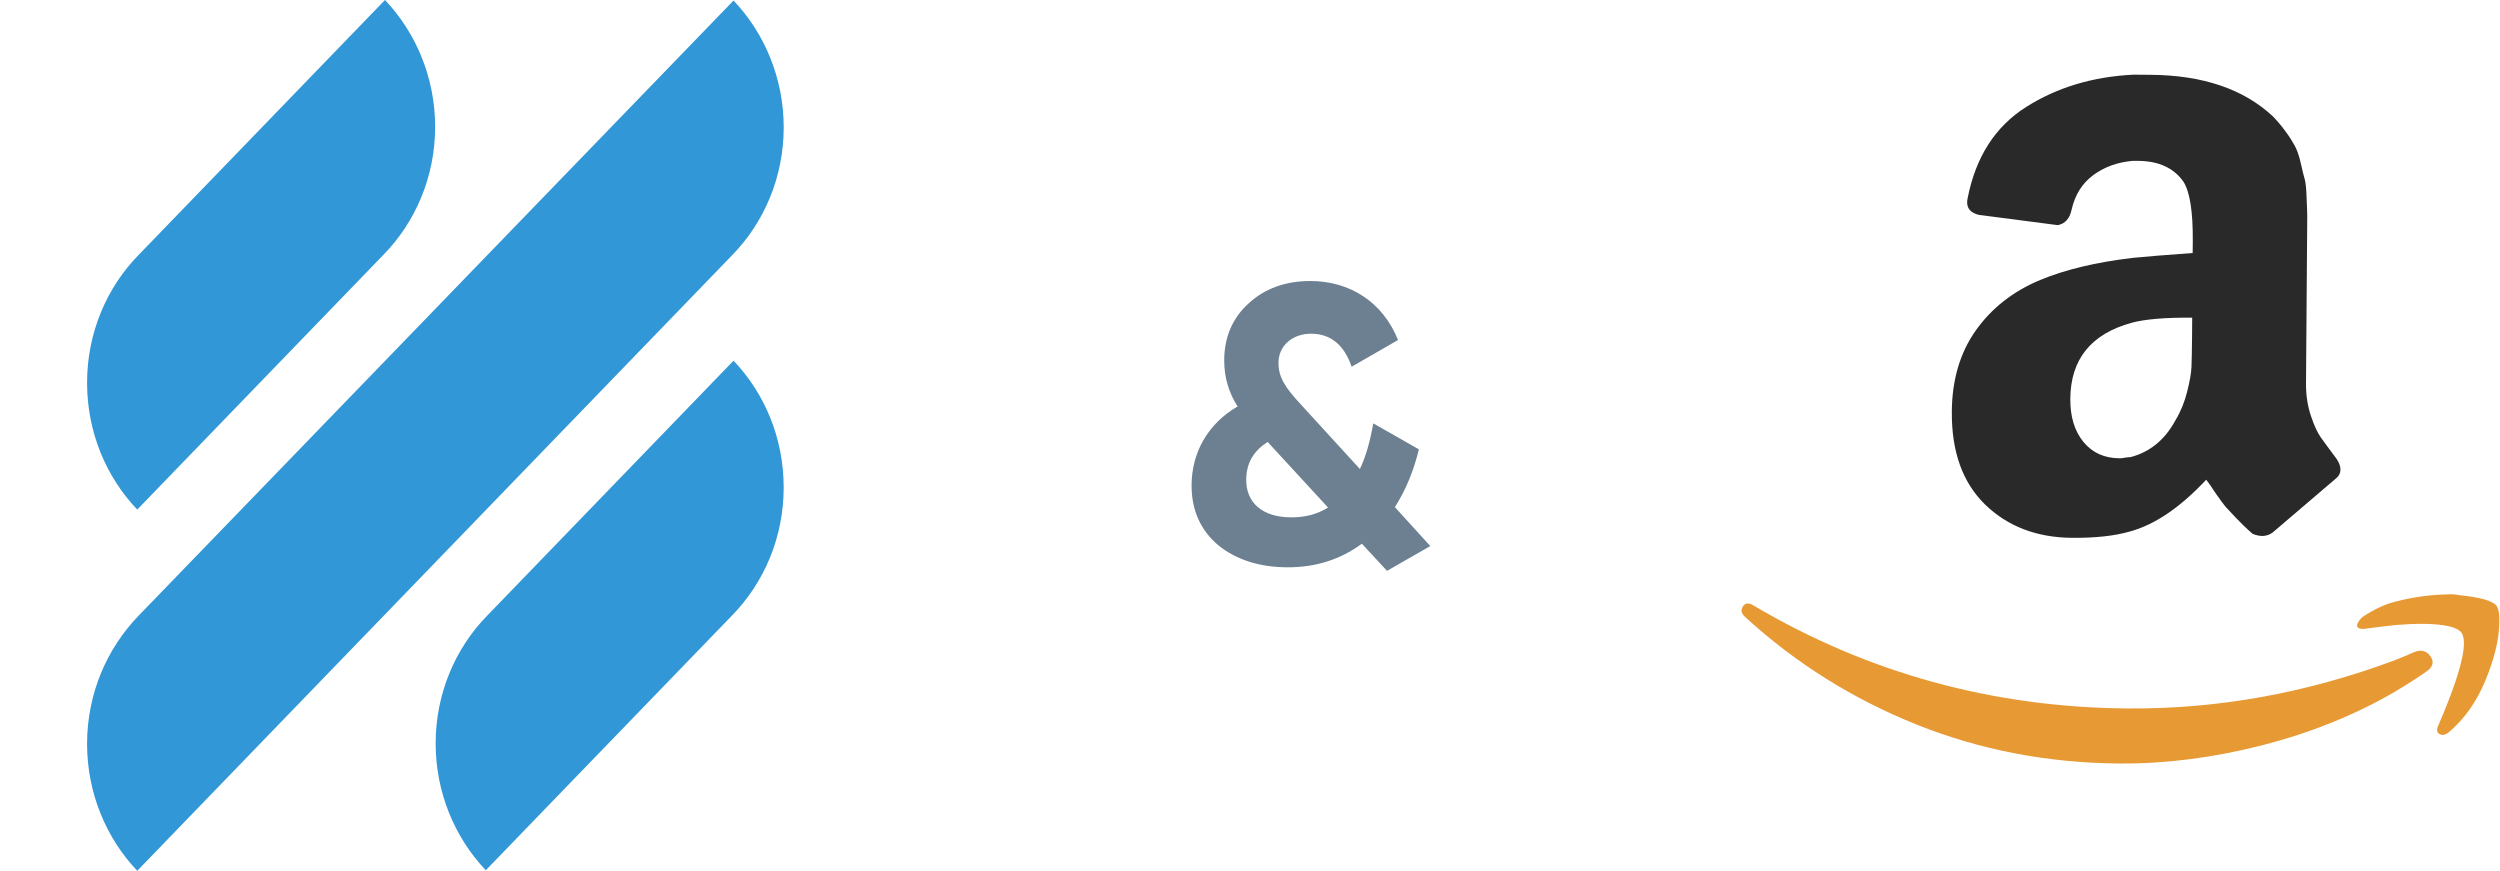
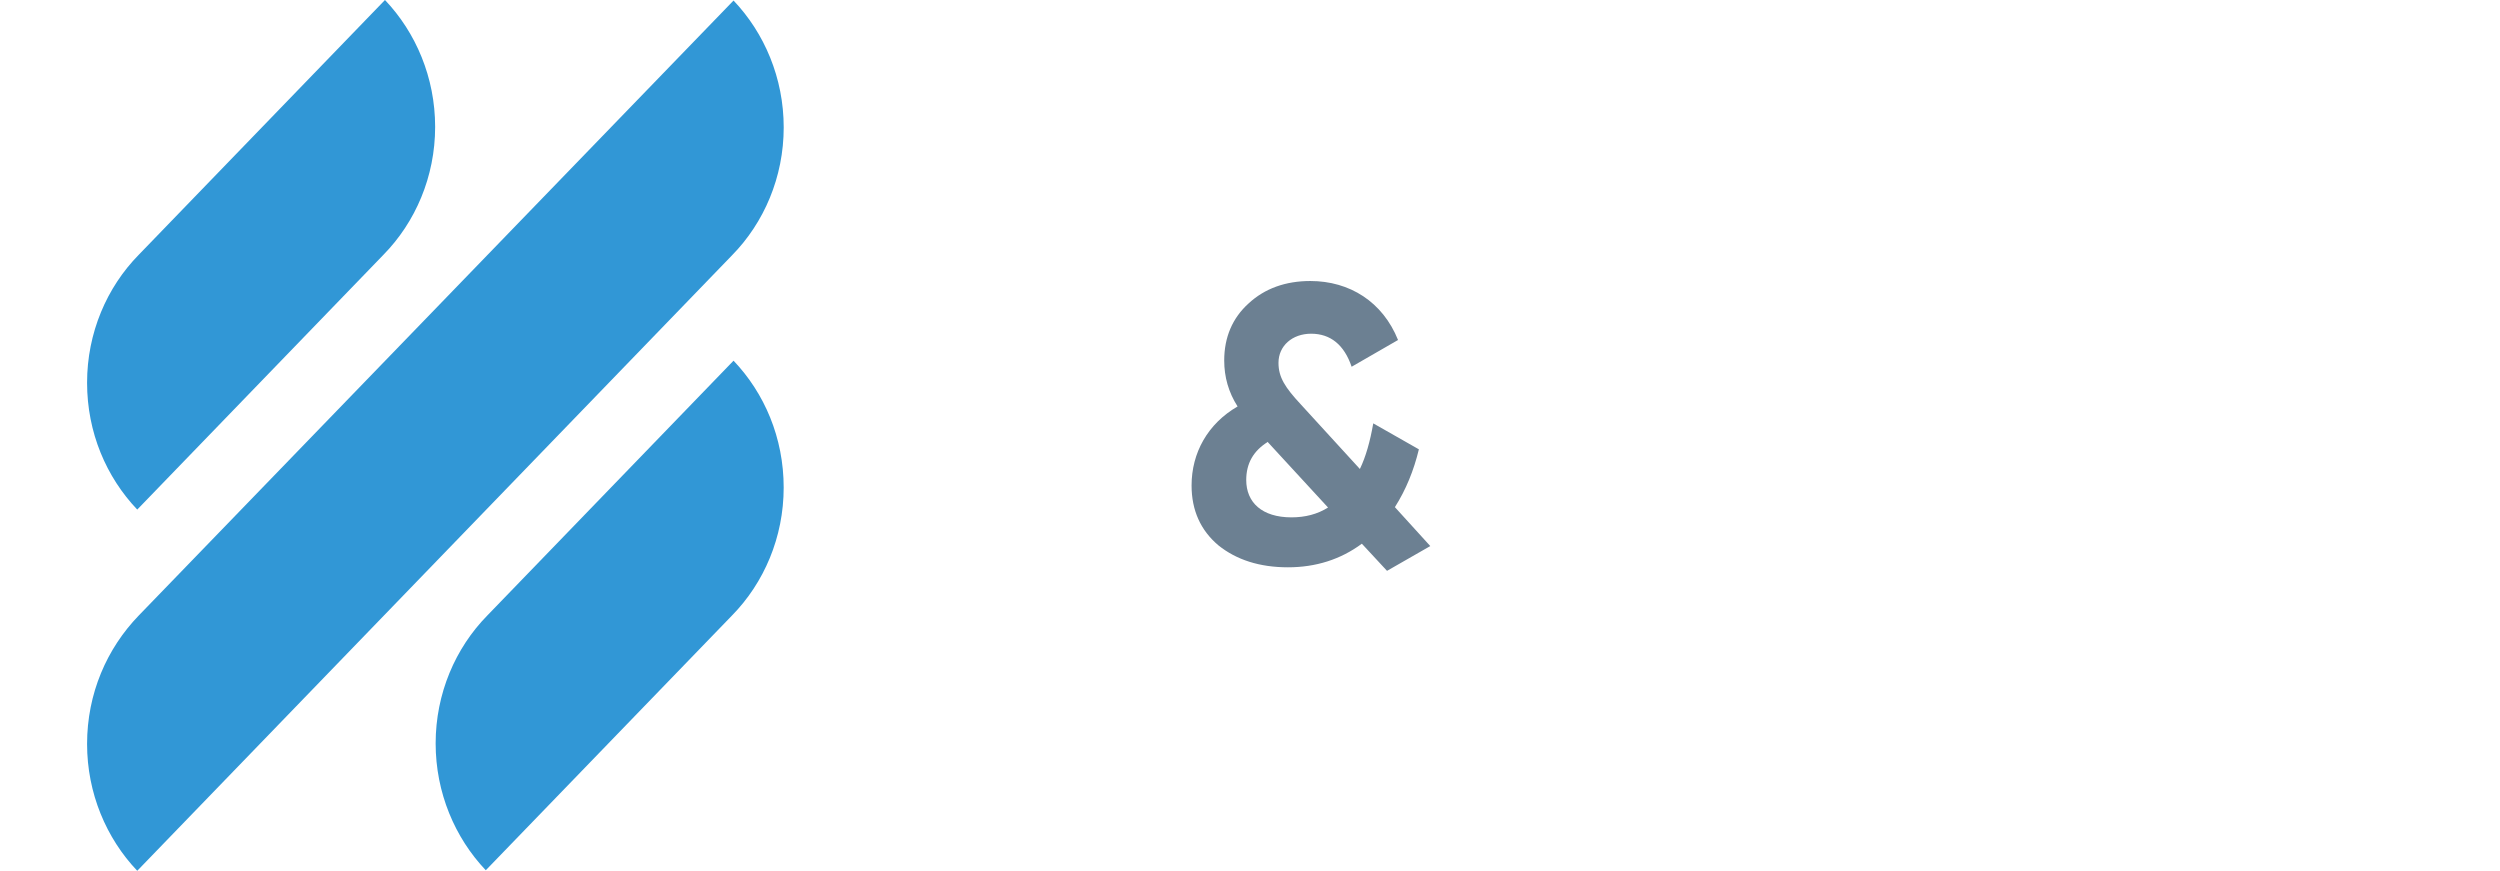
<svg xmlns="http://www.w3.org/2000/svg" width="89" height="31" viewBox="0 0 89 31" fill="none">
  <path fill-rule="evenodd" clip-rule="evenodd" d="M4.886 18.141L13.651 9.07C14.787 7.913 15.491 6.29 15.491 4.517C15.491 2.762 14.805 1.157 13.705 0L4.94 9.07C3.803 10.227 3.1 11.851 3.1 13.624C3.1 15.397 3.785 16.984 4.886 18.141ZM26.114 12.84L17.349 21.911C16.212 23.068 15.509 24.692 15.509 26.465C15.509 28.22 16.195 29.824 17.294 30.981L26.06 21.911C27.196 20.754 27.899 19.13 27.899 17.357C27.899 15.584 27.215 13.997 26.114 12.84ZM27.9 4.535C27.9 6.308 27.197 7.932 26.06 9.089L4.886 31C3.785 29.843 3.1 28.238 3.1 26.483C3.1 24.692 3.804 23.087 4.94 21.912L26.114 0.019C27.214 1.176 27.9 2.781 27.9 4.535Z" fill="#3197D6" />
  <path d="M49.658 18.054C50.05 17.438 50.33 16.752 50.512 15.996L48.888 15.072C48.776 15.716 48.622 16.262 48.412 16.696L46.312 14.4C45.752 13.798 45.514 13.434 45.514 12.916C45.514 12.314 46.004 11.88 46.676 11.88C47.362 11.88 47.852 12.272 48.118 13.056L49.77 12.104C49.224 10.746 48.048 10.004 46.648 10.004C45.766 10.004 45.024 10.27 44.45 10.802C43.876 11.32 43.582 12.006 43.582 12.832C43.582 13.42 43.736 13.966 44.058 14.47C42.994 15.086 42.42 16.122 42.42 17.284C42.42 18.166 42.742 18.88 43.372 19.412C44.016 19.93 44.842 20.196 45.85 20.196C46.844 20.196 47.726 19.916 48.482 19.356L49.378 20.322L50.918 19.44L49.658 18.054ZM45.976 18.418C44.926 18.418 44.366 17.886 44.366 17.088C44.366 16.5 44.618 16.052 45.136 15.73C45.136 15.744 45.15 15.758 45.164 15.772L47.278 18.068C46.9 18.306 46.466 18.418 45.976 18.418Z" fill="#6C8092" />
-   <path fill-rule="evenodd" clip-rule="evenodd" d="M84.093 21.973C84.028 22.038 83.977 22.103 83.945 22.168C83.928 22.2 83.919 22.225 83.919 22.241C83.903 22.274 83.911 22.307 83.943 22.34C83.975 22.373 84.041 22.389 84.139 22.39C84.483 22.344 84.859 22.298 85.268 22.252C85.644 22.221 85.972 22.207 86.249 22.209C87.001 22.215 87.459 22.317 87.621 22.514C87.685 22.597 87.717 22.728 87.716 22.907C87.711 23.463 87.402 24.45 86.786 25.868C86.736 25.998 86.76 26.088 86.858 26.138C86.89 26.155 86.923 26.163 86.955 26.163C87.021 26.164 87.095 26.132 87.177 26.067C87.736 25.597 88.174 24.975 88.491 24.201C88.807 23.426 88.968 22.753 88.972 22.181L88.973 22.009C88.974 21.813 88.943 21.666 88.878 21.567C88.733 21.386 88.292 21.261 87.557 21.189C87.41 21.156 87.255 21.147 87.091 21.162C86.502 21.174 85.897 21.259 85.274 21.418C84.897 21.513 84.504 21.698 84.093 21.973ZM62.443 21.566C62.263 21.45 62.133 21.457 62.05 21.588C62.017 21.636 62 21.685 62 21.735C61.999 21.816 62.047 21.898 62.145 21.981C63.931 23.613 65.957 24.882 68.223 25.791C70.489 26.699 72.897 27.162 75.447 27.181C77.098 27.193 78.792 26.977 80.529 26.532C82.265 26.087 83.839 25.453 85.252 24.63C85.711 24.355 86.089 24.113 86.385 23.903C86.615 23.741 86.662 23.561 86.524 23.364C86.386 23.167 86.195 23.117 85.948 23.213C85.883 23.245 85.772 23.293 85.616 23.358C85.461 23.422 85.342 23.47 85.26 23.502C82.128 24.672 78.961 25.245 75.756 25.221C70.95 25.185 66.512 23.967 62.443 21.566Z" fill="#E79934" />
-   <path fill-rule="evenodd" clip-rule="evenodd" d="M78.038 11.921C78.034 12.444 78.025 12.82 78.017 13.05C78.009 13.279 77.955 13.579 77.863 13.942C77.771 14.311 77.635 14.648 77.448 14.959C77.072 15.658 76.534 16.094 75.849 16.273C75.811 16.273 75.754 16.279 75.664 16.291C75.575 16.31 75.505 16.316 75.454 16.315C74.912 16.311 74.486 16.117 74.17 15.732C73.854 15.346 73.699 14.835 73.703 14.198C73.714 12.788 74.441 11.888 75.886 11.491C76.371 11.36 77.092 11.302 78.042 11.309L78.038 11.921ZM83.177 16.328C82.918 15.982 82.735 15.732 82.621 15.572C82.508 15.418 82.389 15.161 82.27 14.81C82.152 14.458 82.09 14.069 82.094 13.641L82.138 7.711C82.138 7.647 82.134 7.437 82.117 7.086C82.107 6.735 82.083 6.505 82.052 6.397C82.021 6.288 81.971 6.097 81.91 5.821C81.848 5.541 81.773 5.329 81.691 5.183C81.61 5.035 81.502 4.862 81.363 4.676C81.224 4.484 81.079 4.311 80.915 4.143C79.876 3.173 78.426 2.677 76.563 2.663L75.951 2.658C74.49 2.731 73.219 3.117 72.129 3.81C71.034 4.503 70.343 5.576 70.052 7.034C70.038 7.098 70.031 7.155 70.031 7.2C70.029 7.429 70.162 7.577 70.442 7.649L73.258 8.015C73.52 7.965 73.687 7.775 73.753 7.45C73.872 6.929 74.131 6.523 74.522 6.232C74.919 5.942 75.386 5.773 75.928 5.726L76.119 5.727C76.86 5.733 77.393 5.985 77.734 6.473C77.961 6.838 78.071 7.54 78.063 8.586L78.059 9.007C77.064 9.076 76.343 9.141 75.903 9.182C74.607 9.339 73.521 9.598 72.632 9.967C71.666 10.368 70.902 10.969 70.335 11.768C69.774 12.561 69.493 13.528 69.485 14.651C69.473 16.079 69.867 17.179 70.671 17.963C71.475 18.74 72.506 19.137 73.768 19.147C74.584 19.153 75.267 19.082 75.83 18.92C76.712 18.678 77.616 18.066 78.541 17.078C78.605 17.155 78.718 17.315 78.876 17.559C79.04 17.796 79.16 17.956 79.229 18.04C79.305 18.117 79.425 18.252 79.596 18.432C79.767 18.611 79.963 18.804 80.191 19.003C80.471 19.12 80.707 19.103 80.906 18.958C81.015 18.863 81.76 18.231 83.127 17.061C83.255 16.966 83.32 16.852 83.32 16.718C83.321 16.604 83.278 16.476 83.177 16.328V16.328Z" fill="#292929" />
</svg>